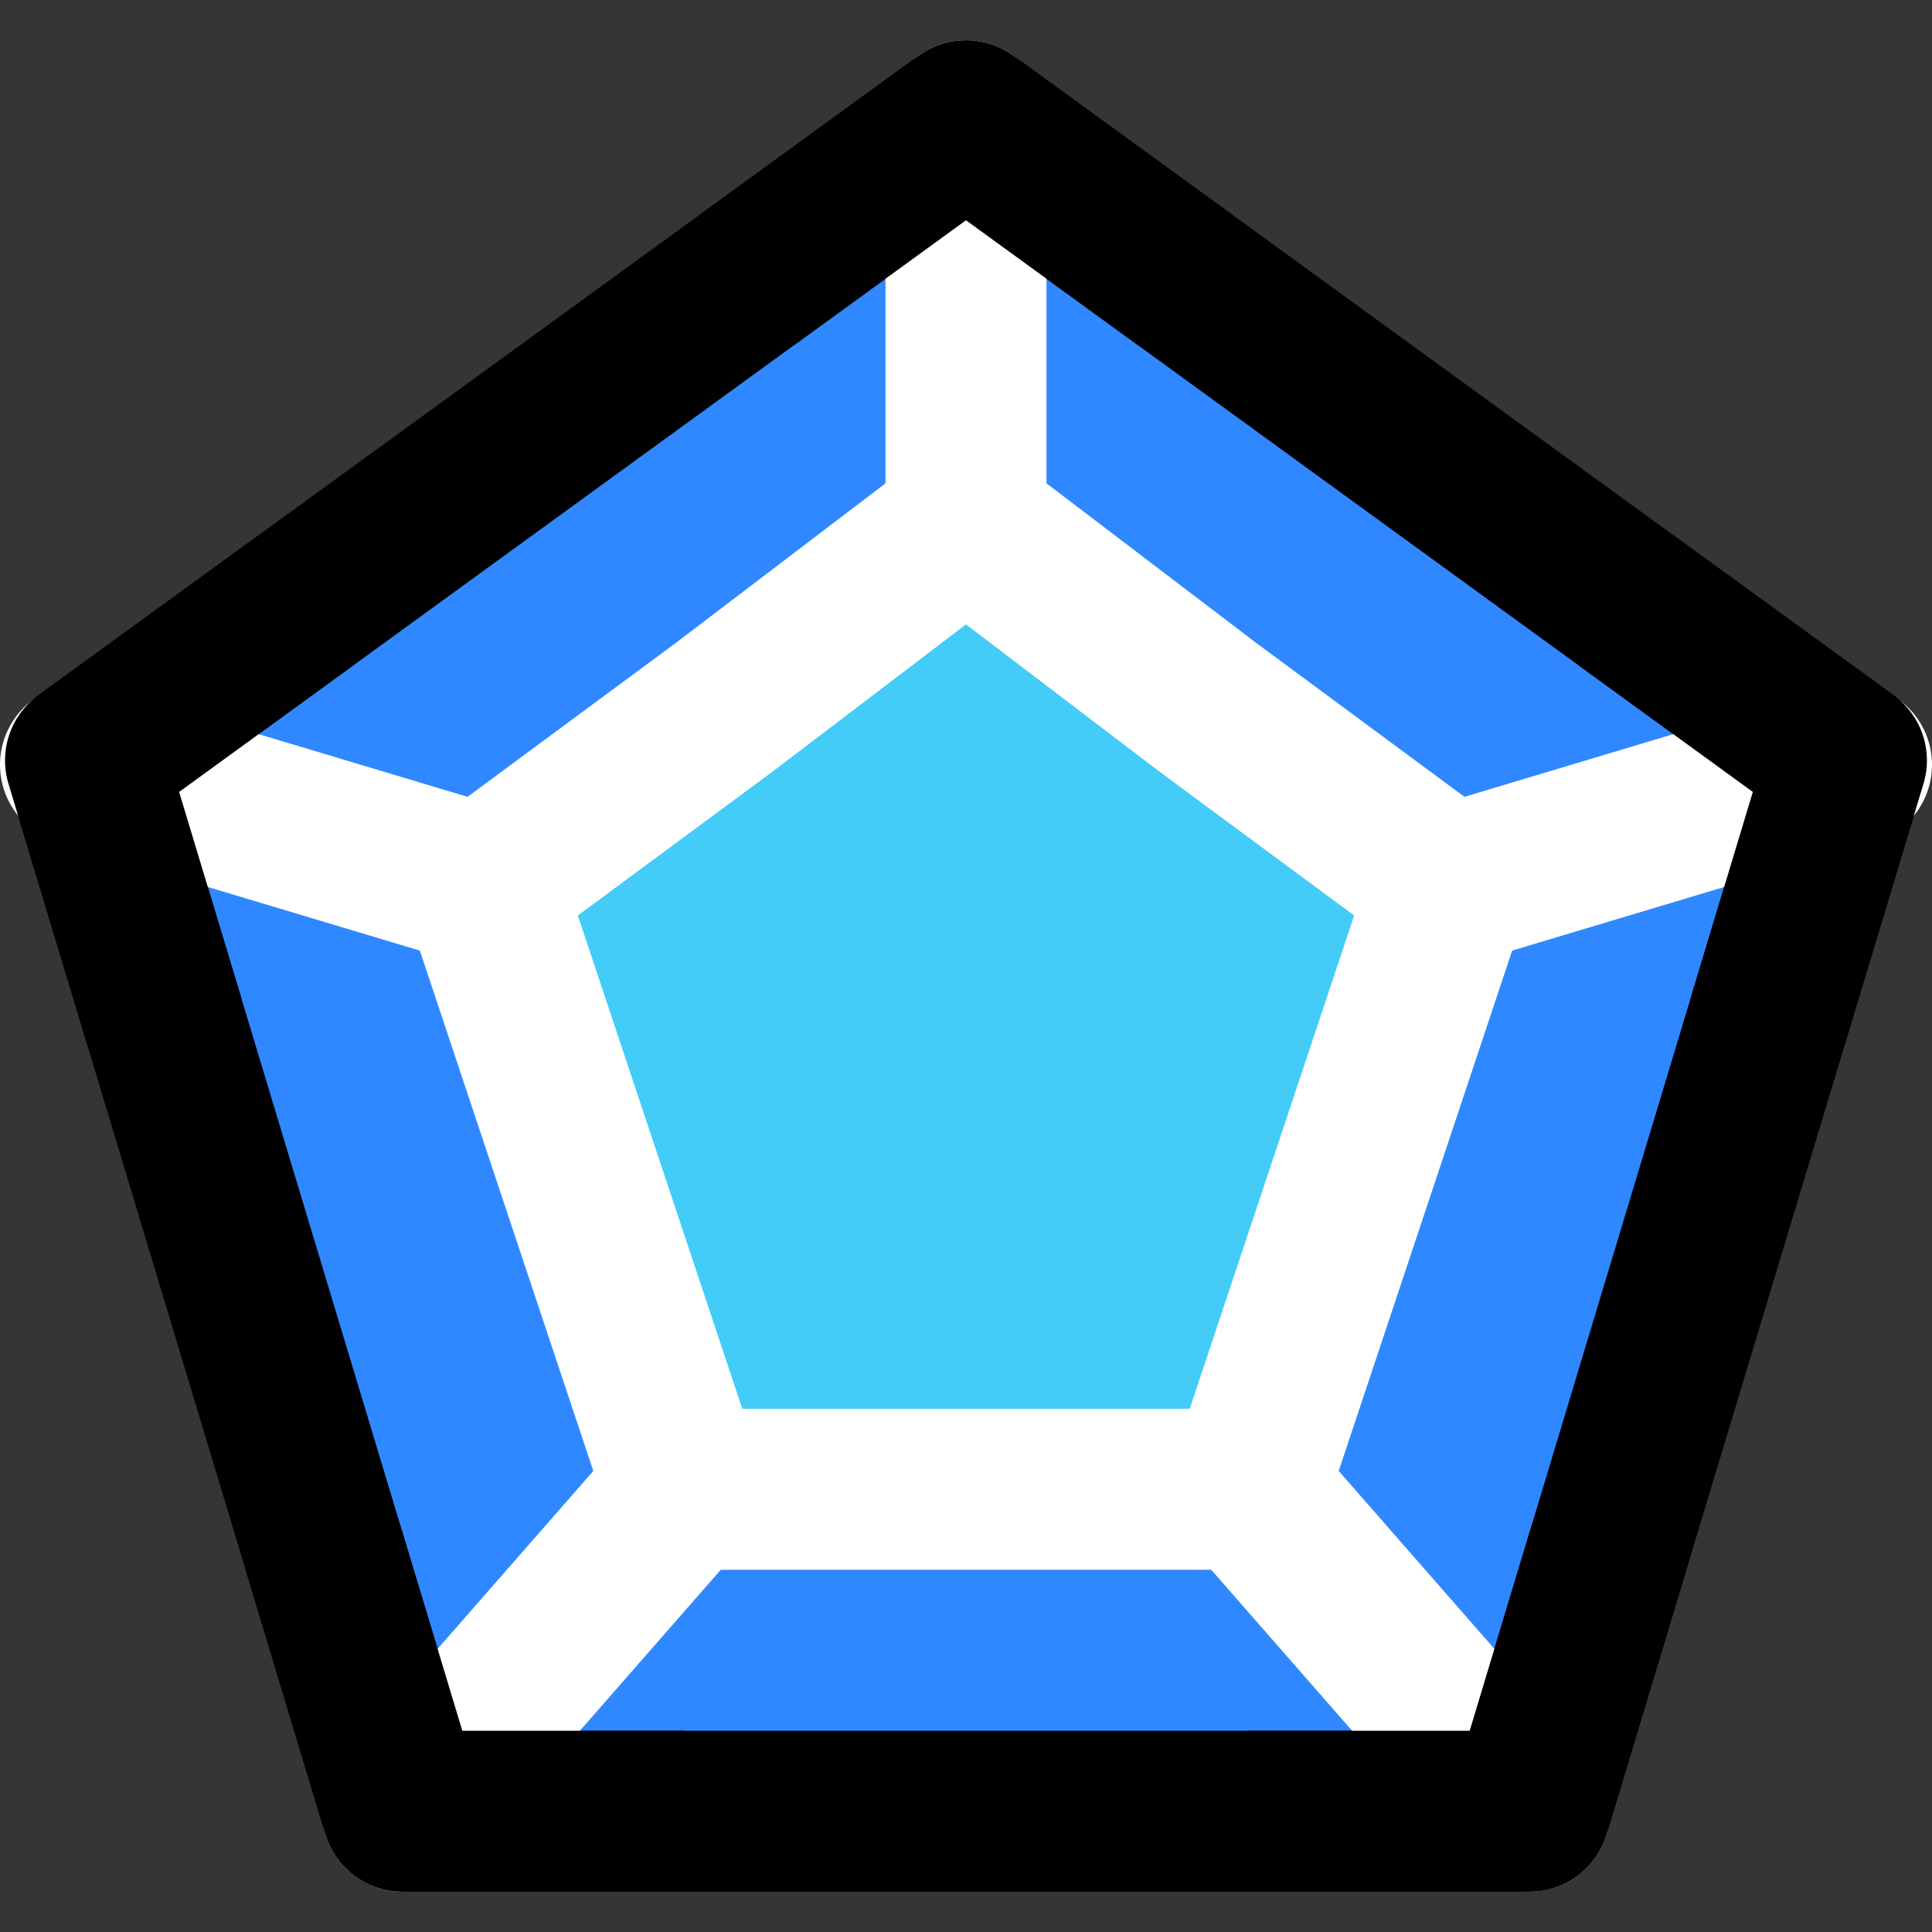
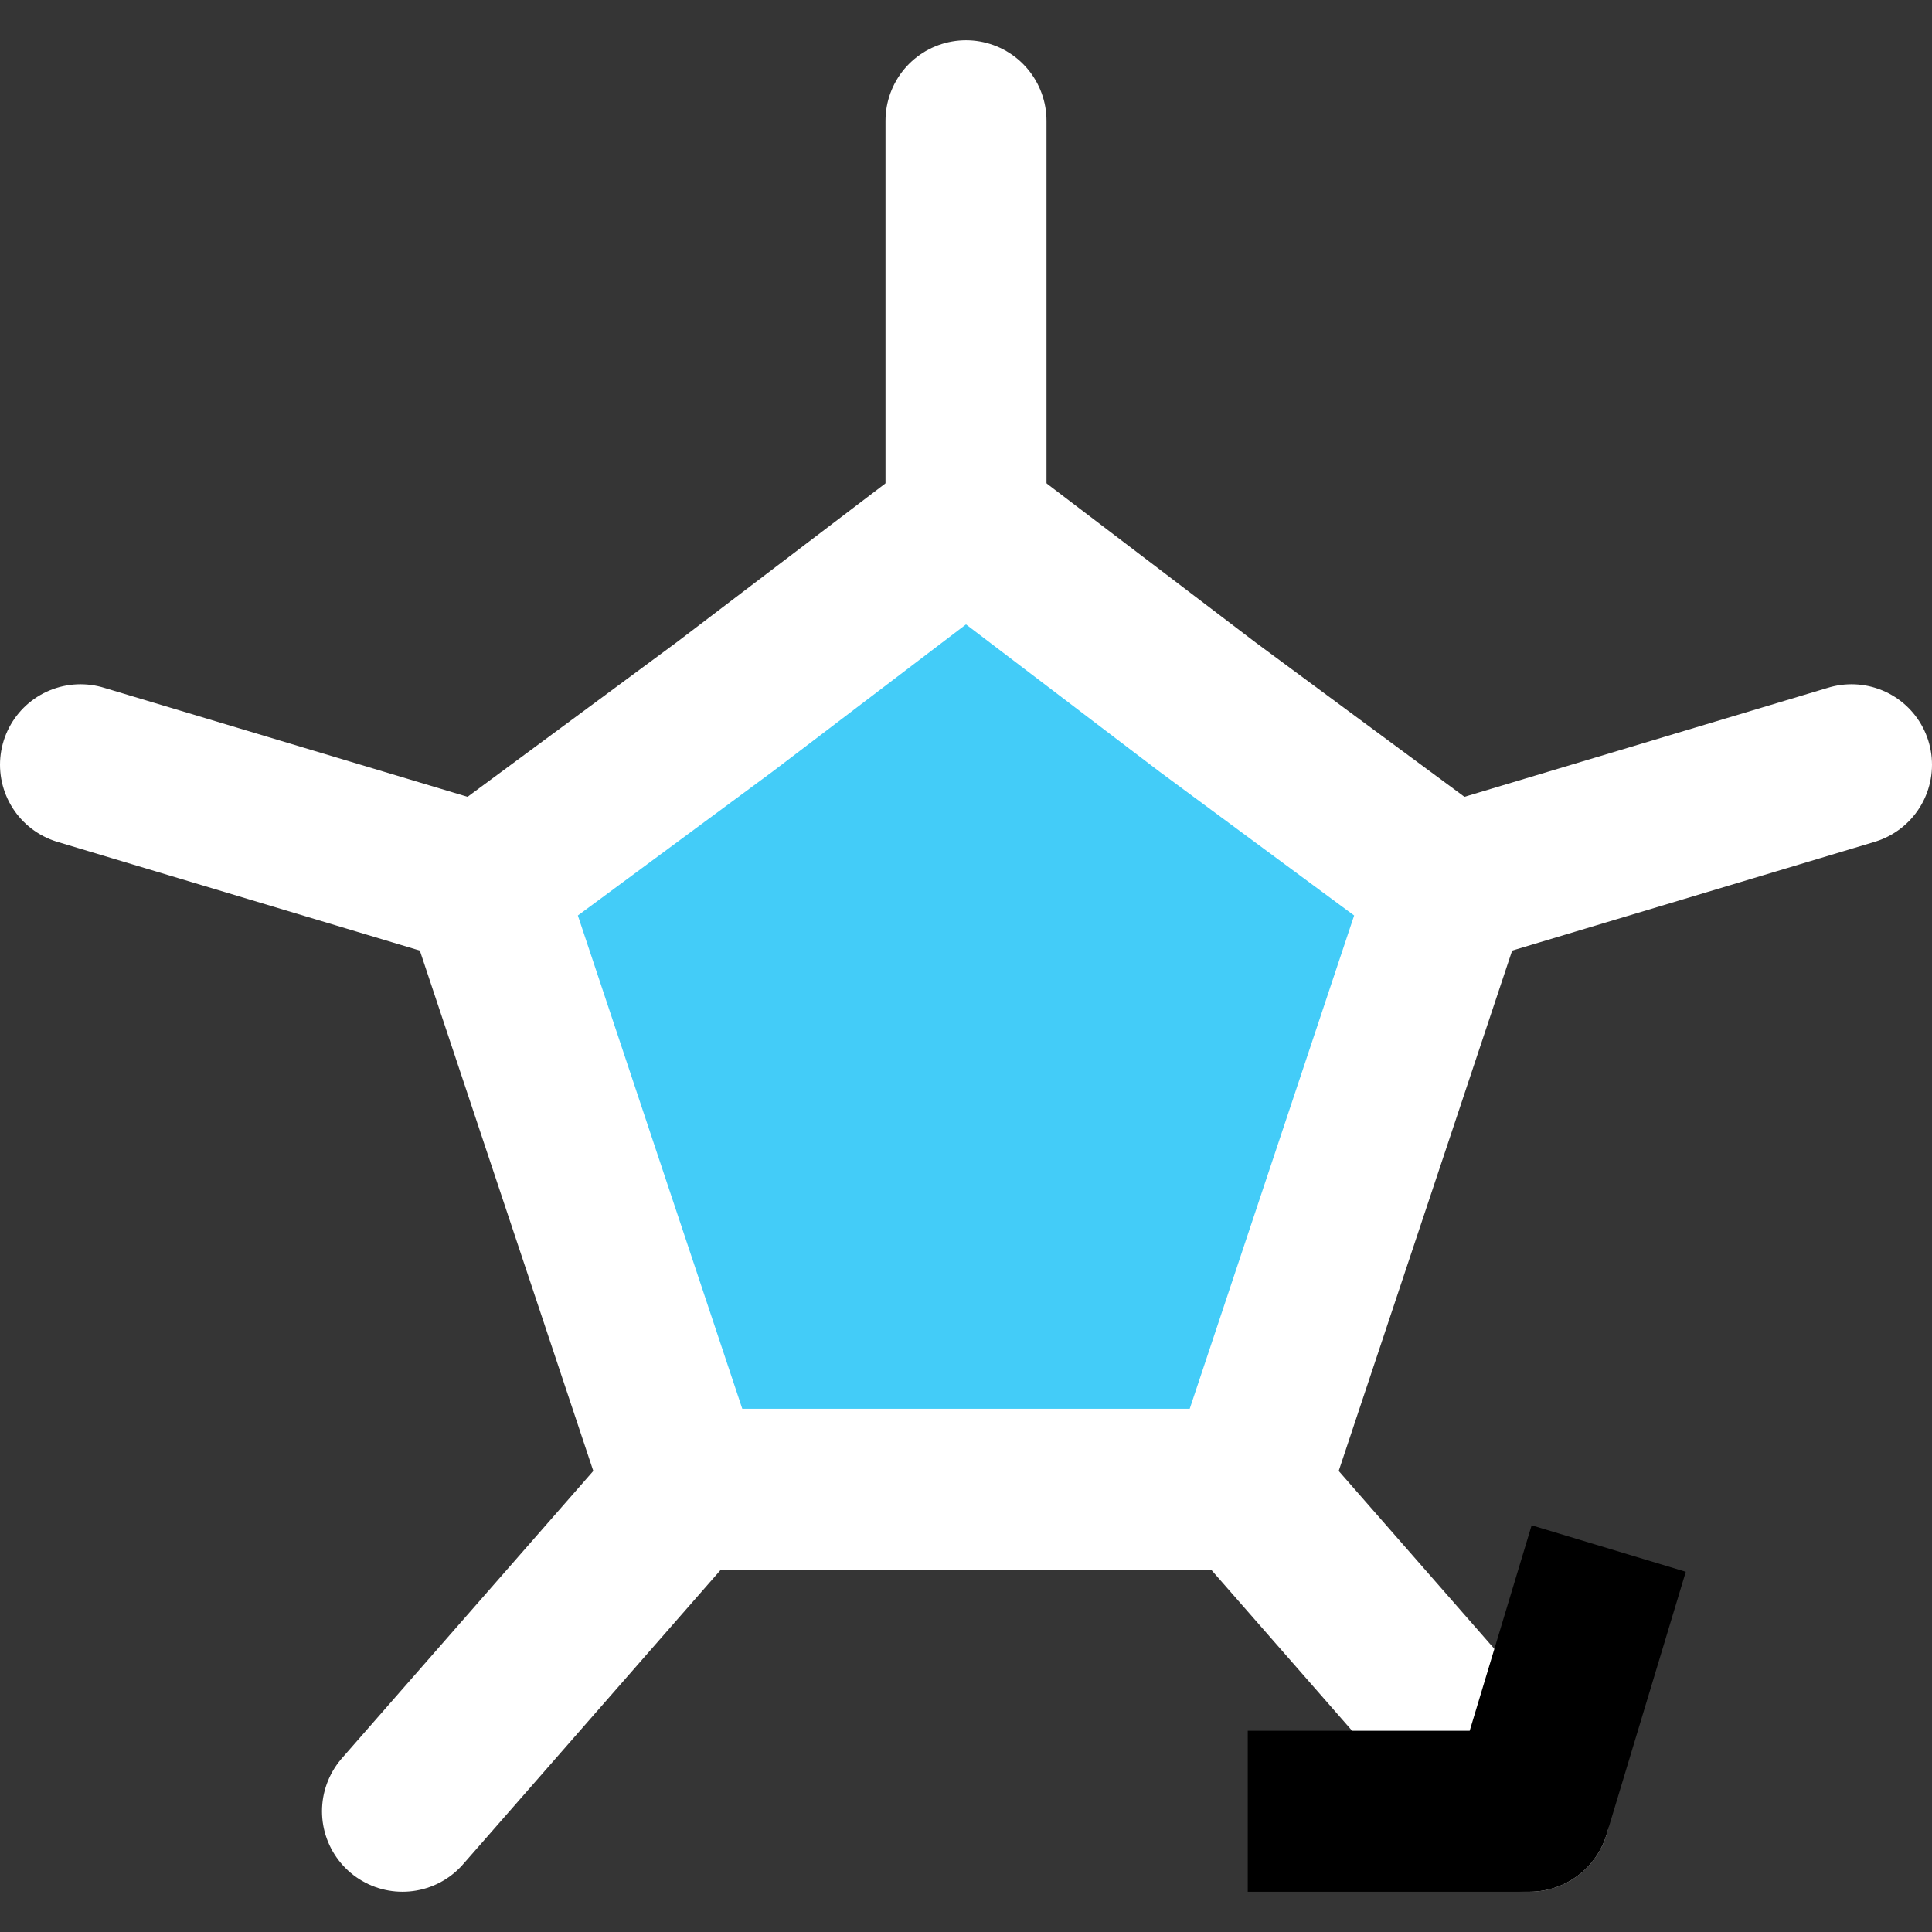
<svg xmlns="http://www.w3.org/2000/svg" width="800px" height="800px" viewBox="0 0 48 48" fill="none">
  <rect x="0" y="0" width="48" height="48" fill="#333333" stroke="none" />
  <g clip-path="url(#clip0)">
    <path d="M48 0H0V48H48V0Z" fill="white" fill-opacity="0.01" />
-     <path d="M24 3L45.874 18.893L38 45H10L2.125 18.893L24 3Z" fill="#2F88FF" stroke="#000000" stroke-width="4" stroke-linejoin="round" />
    <path d="M38 45L31 37" stroke="white" stroke-width="4" stroke-linecap="round" stroke-linejoin="round" />
    <path d="M10 45L17 37" stroke="white" stroke-width="4" stroke-linecap="round" stroke-linejoin="round" />
    <path d="M2 19L12 22" stroke="white" stroke-width="4" stroke-linecap="round" stroke-linejoin="round" />
    <path d="M46 19L36 22" stroke="white" stroke-width="4" stroke-linecap="round" stroke-linejoin="round" />
    <path d="M24 3V13" stroke="white" stroke-width="4" stroke-linecap="round" stroke-linejoin="round" />
    <path d="M24 13L30.007 17.571L36 22L31 37H17L12 22L17.993 17.571L24 13Z" fill="#43CCF8" stroke="white" stroke-width="4" stroke-linejoin="round" />
-     <path d="M7.594 14.919L2.125 18.893L4.094 25.419" stroke="#000000" stroke-width="4" stroke-linejoin="round" />
-     <path d="M8.031 38.473L10 45H17" stroke="#000000" stroke-width="4" stroke-linejoin="round" />
    <path d="M31 45H38L39.968 38.473" stroke="#000000" stroke-width="4" stroke-linejoin="round" />
-     <path d="M40.405 14.919L45.874 18.893L43.905 25.419" stroke="#000000" stroke-width="4" stroke-linejoin="round" />
-     <path d="M29.468 6.973L24 3L18.531 6.973" stroke="#000000" stroke-width="4" stroke-linejoin="round" />
  </g>
  <defs>
    <clipPath id="clip0">
      <rect width="48" height="48" fill="white" />
    </clipPath>
  </defs>
</svg>